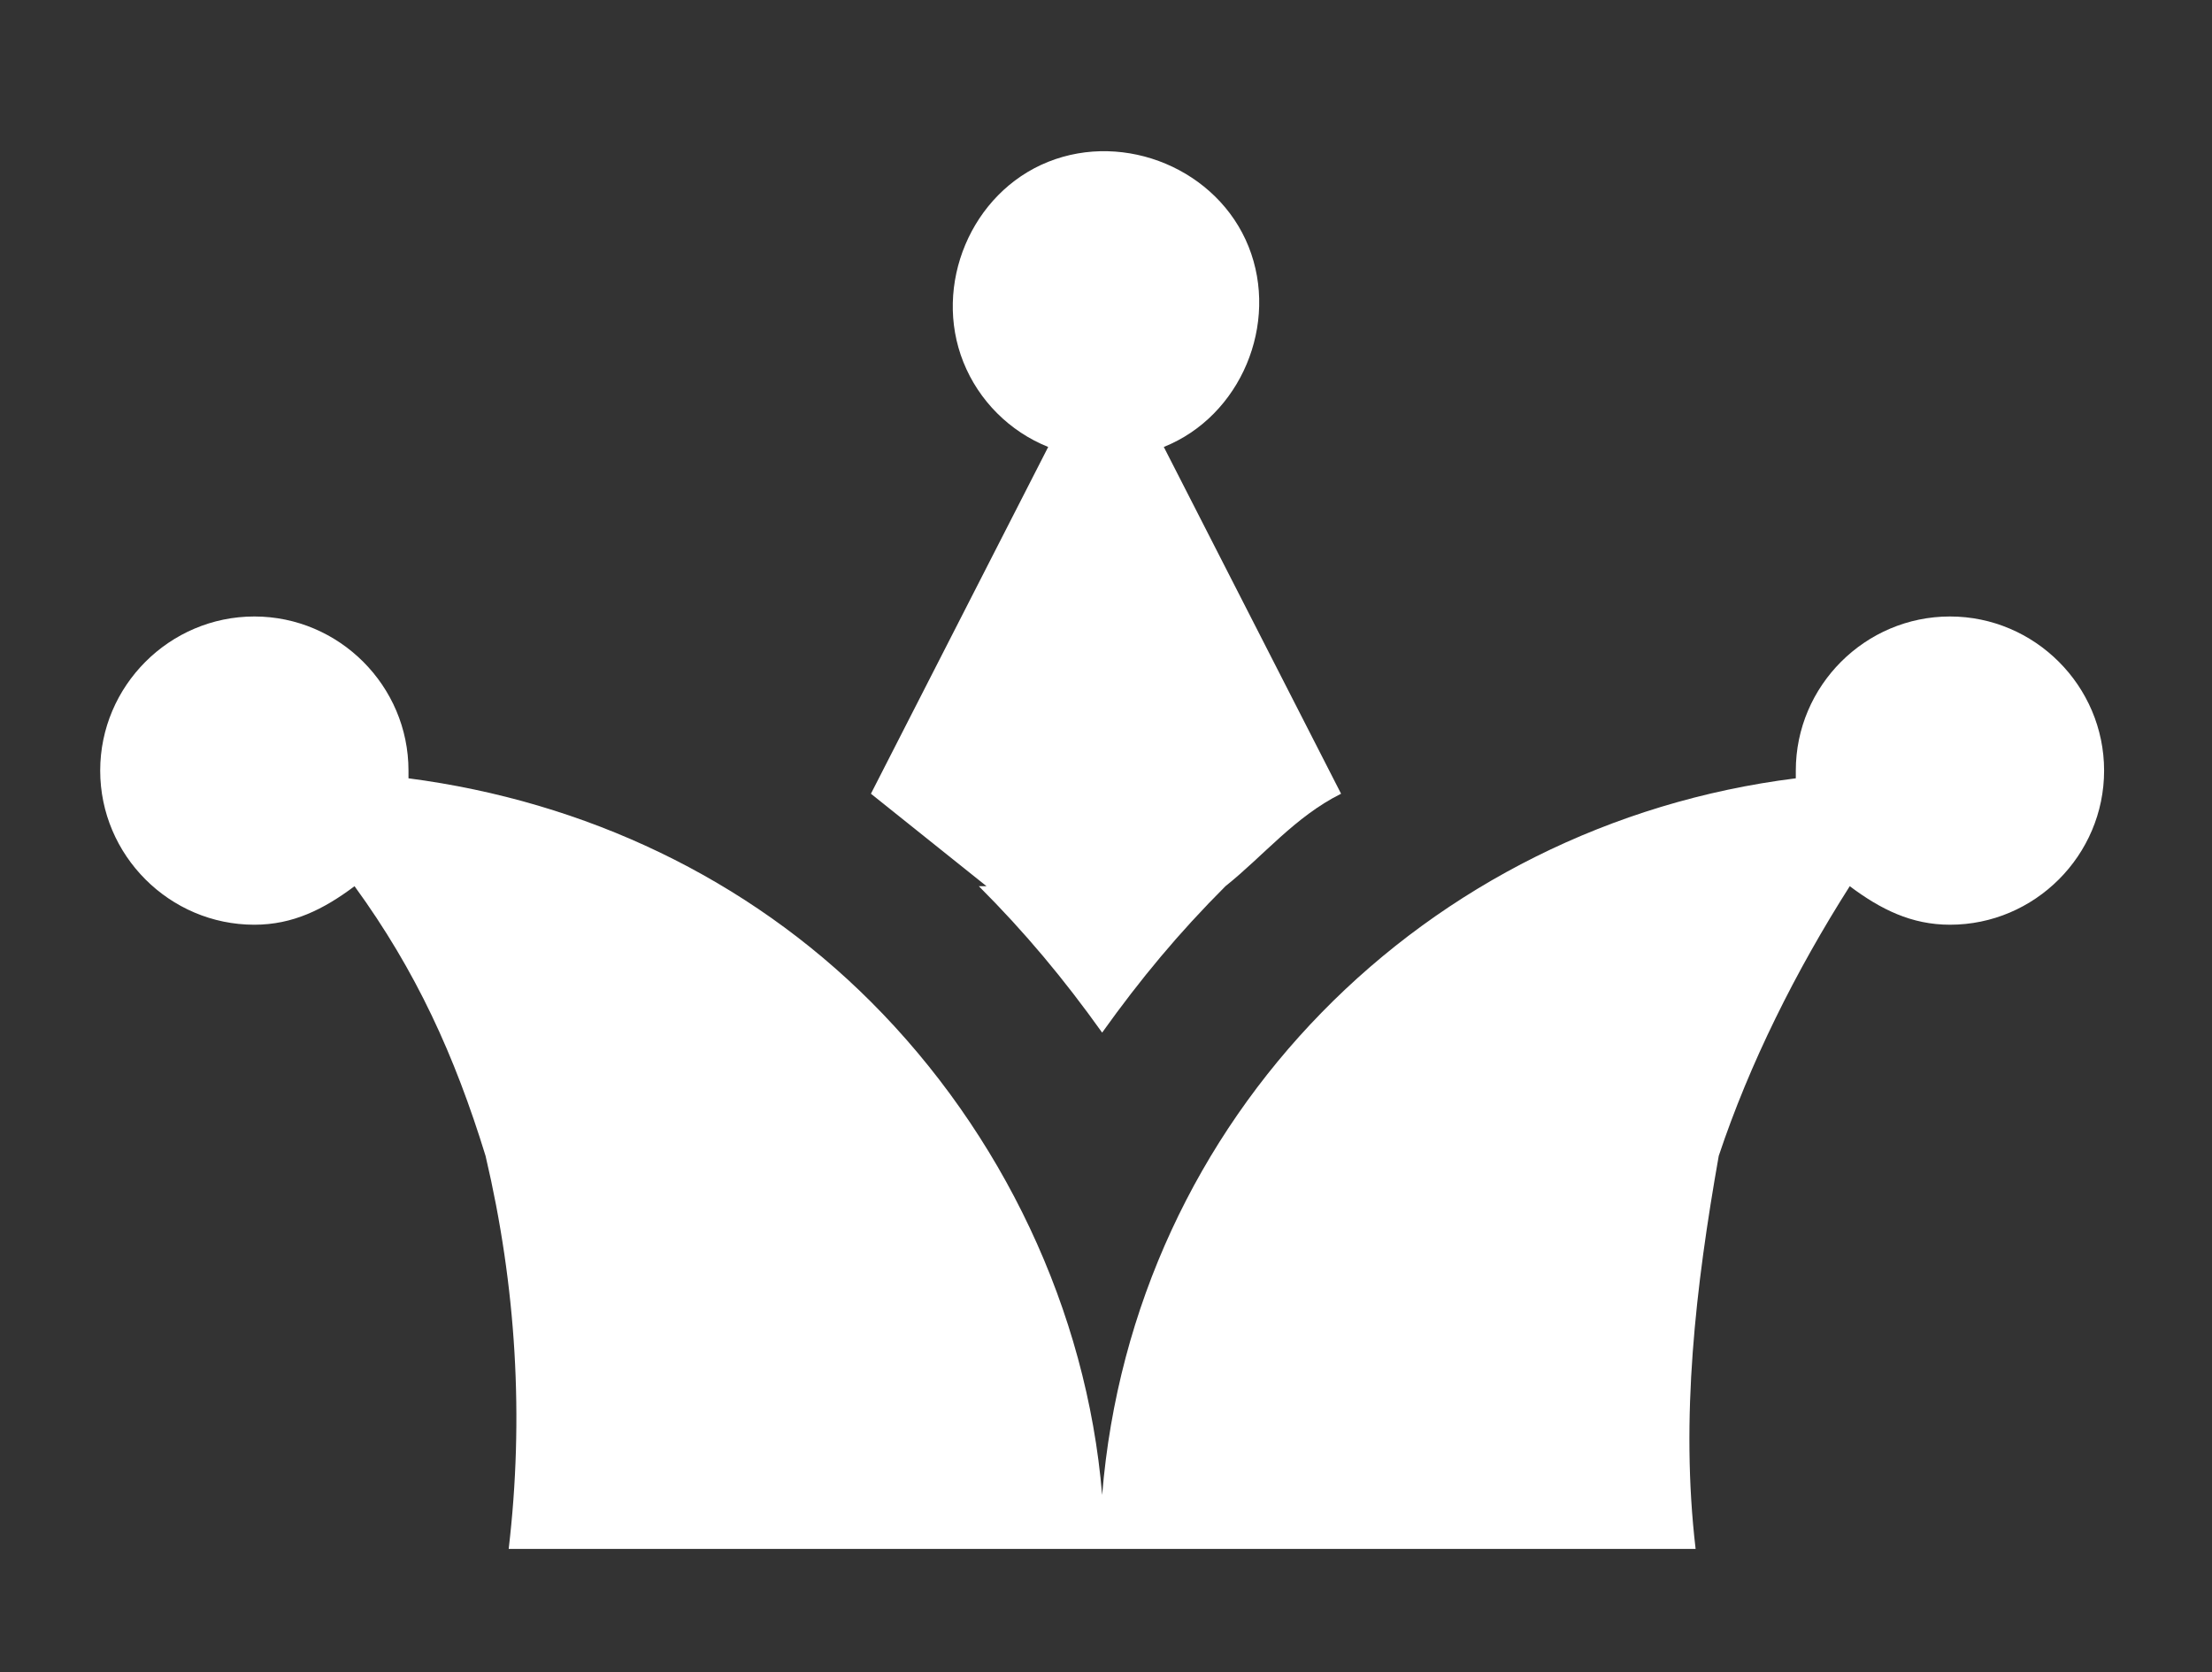
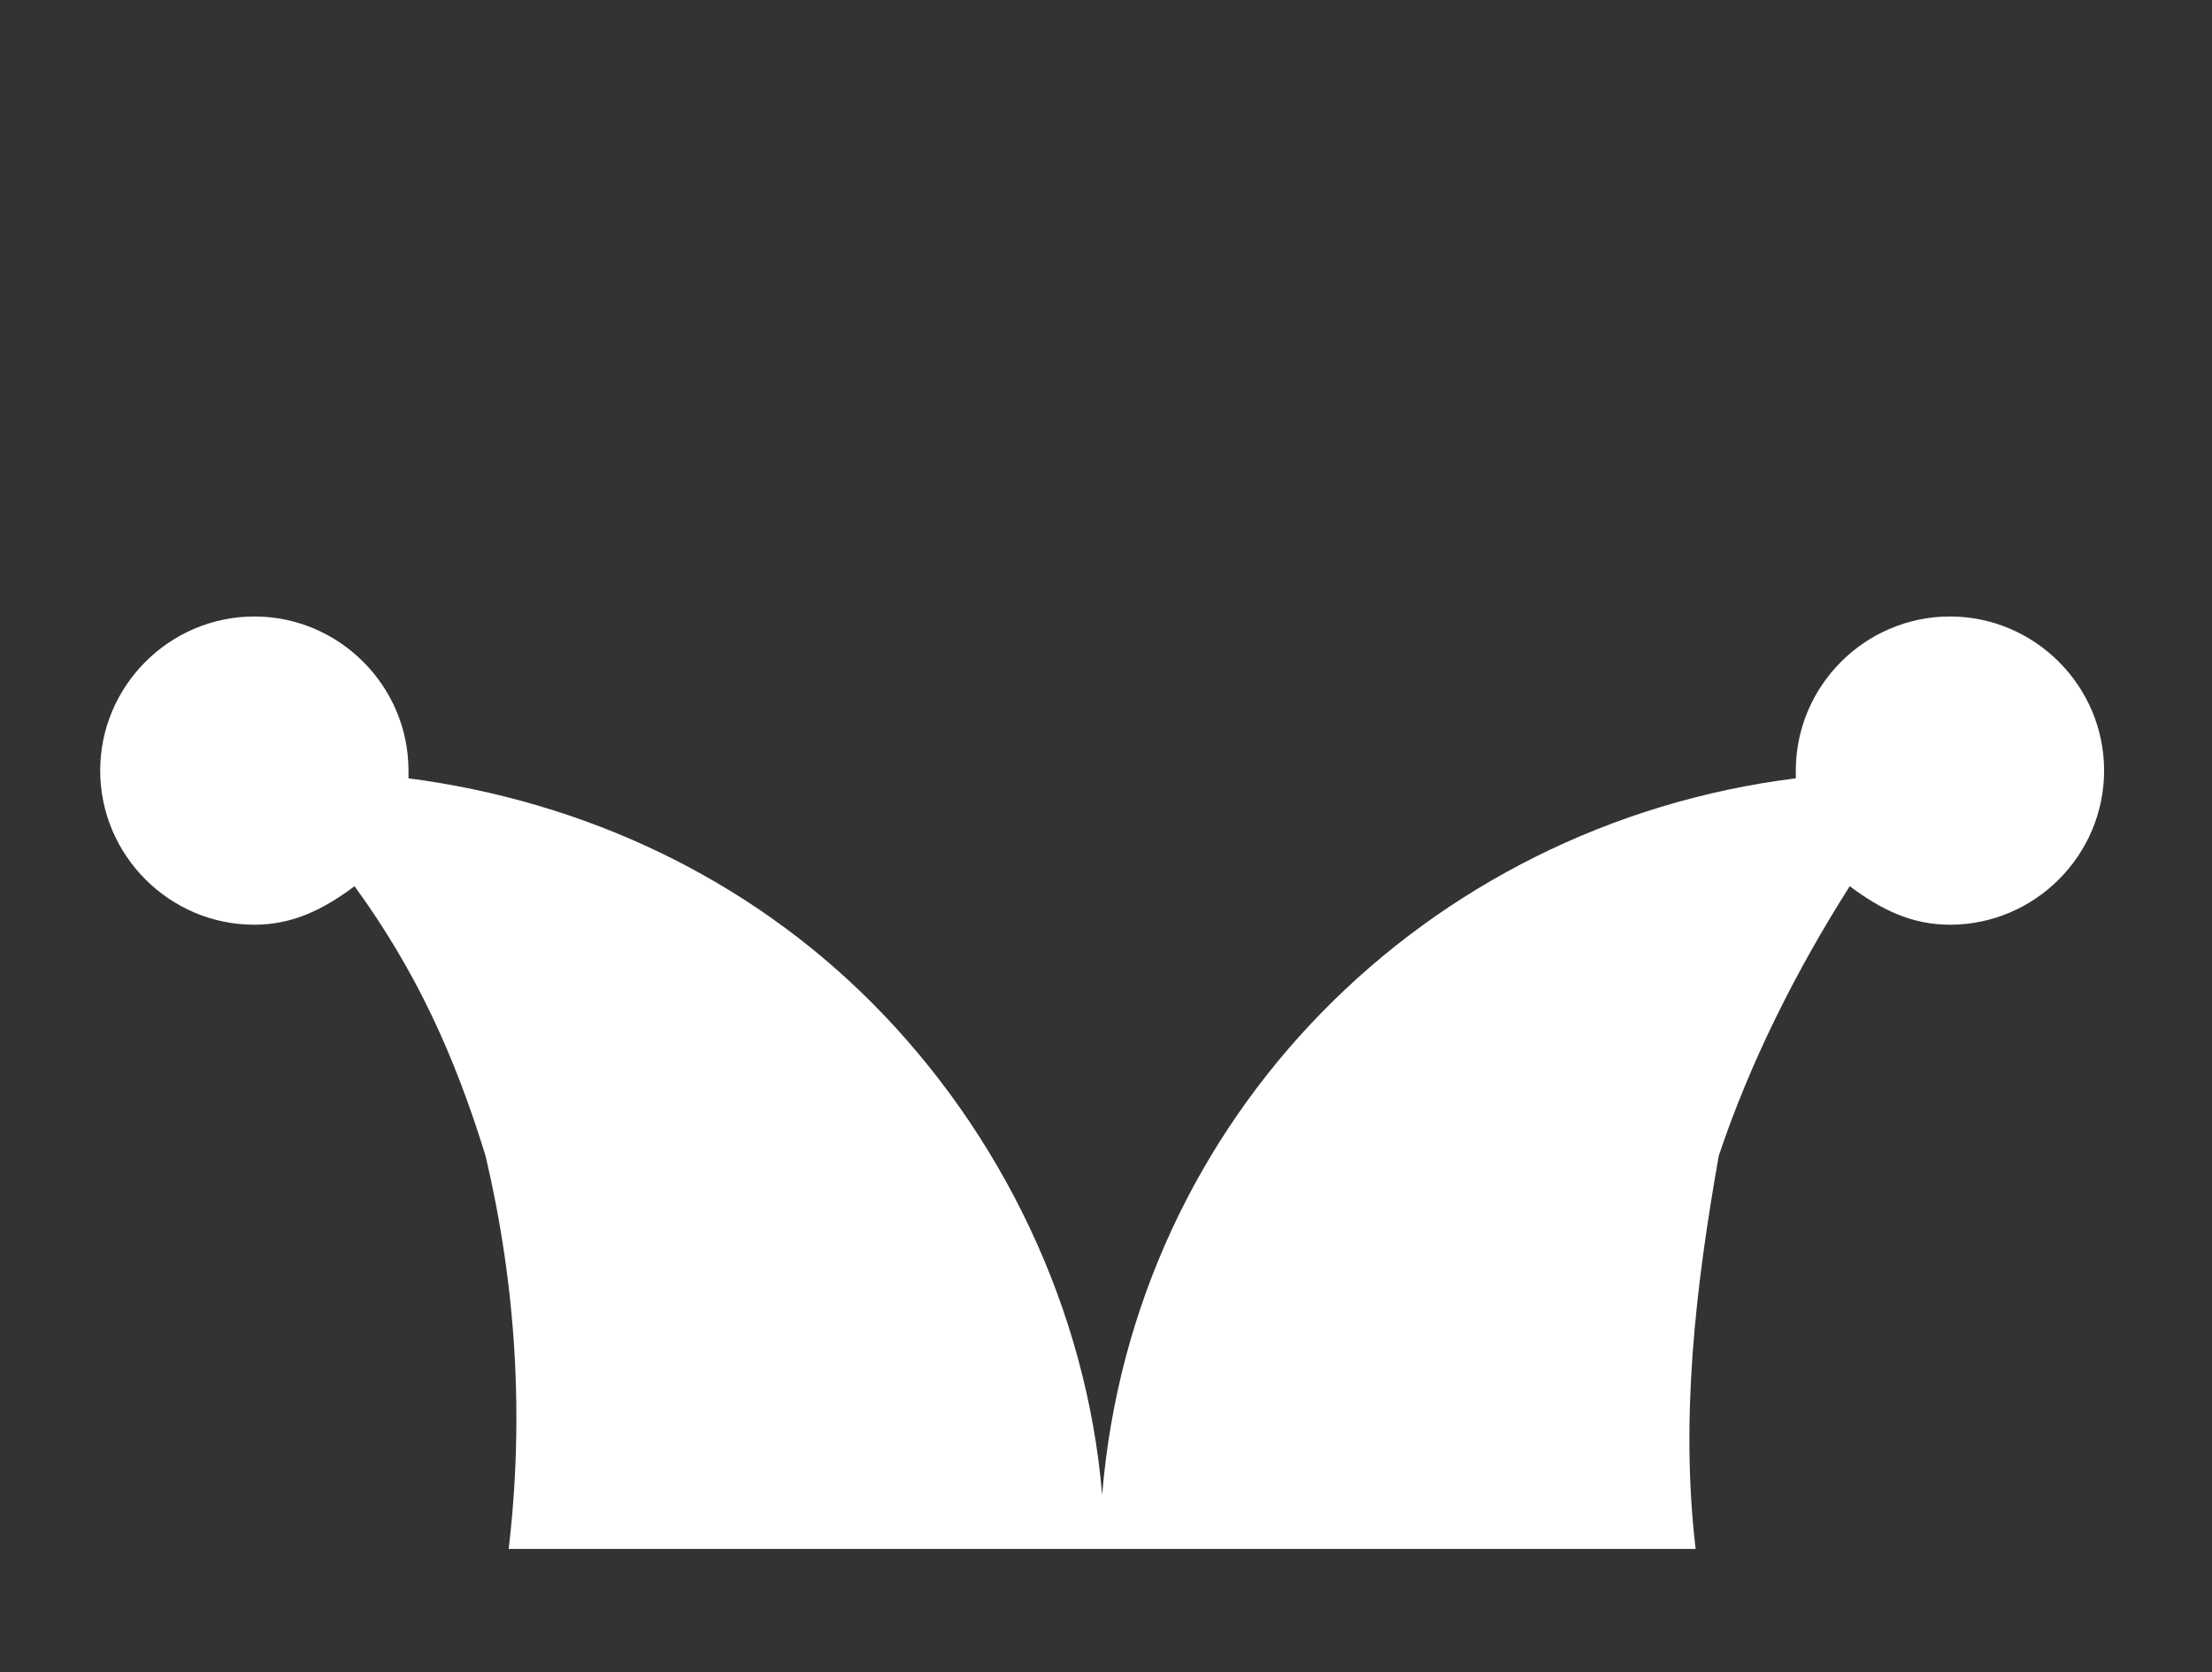
<svg xmlns="http://www.w3.org/2000/svg" id="Layer_1" baseProfile="tiny" version="1.2" viewBox="0 0 28.7 21.7">
  <rect x="0" y="0" width="28.7" height="21.7" fill="#333333" stroke="none" />
  <path d="M25.3,8c-1.1,0-2,.9-2,2s0,0,0,.1h0c-4.8.6-8.6,4.4-9,9.3-.2-2.4-1.3-4.7-3-6.4-1.6-1.6-3.7-2.6-6-2.9h0s0,0,0-.1c0-1.1-.9-2-2-2s-2,.9-2,2,.9,2,2,2c.5,0,.9-.2,1.3-.5h0c.8,1.1,1.3,2.2,1.7,3.5.4,1.7.5,3.4.3,5.1.2,0,.4,0,.7,0h14c.2,0,.4,0,.7,0-.2-1.7,0-3.4.3-5.1.4-1.2,1-2.4,1.7-3.5h0c.4.3.8.5,1.3.5,1.1,0,2-.9,2-2s-.9-2-2-2Z" fill="#fff" />
-   <path d="M12.7,11.5c.6.6,1.1,1.2,1.6,1.9.5-.7,1-1.3,1.6-1.9.5-.4.9-.9,1.5-1.2l-2.3-4.5c1-.4,1.5-1.6,1.1-2.6-.4-1-1.6-1.5-2.6-1.1s-1.5,1.6-1.1,2.6c.2.5.6.9,1.1,1.1l-2.3,4.5c.5.4,1,.8,1.5,1.2Z" fill="#fff" />
</svg>